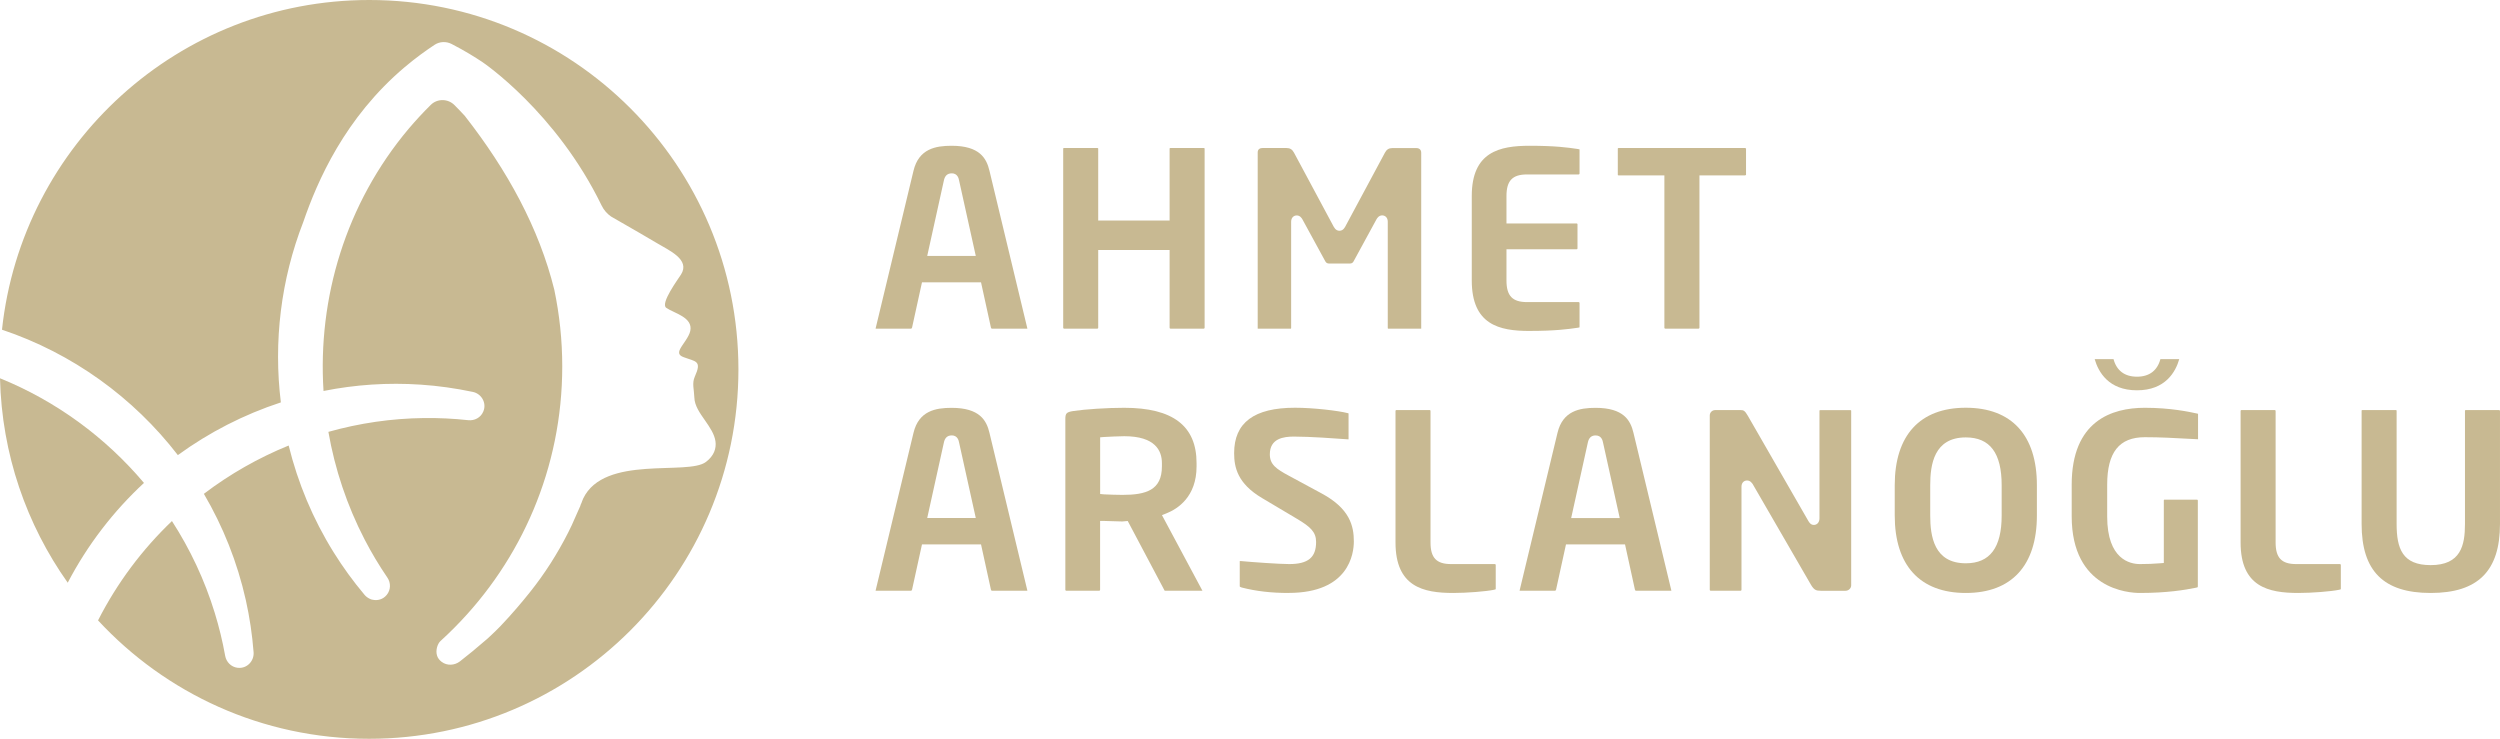
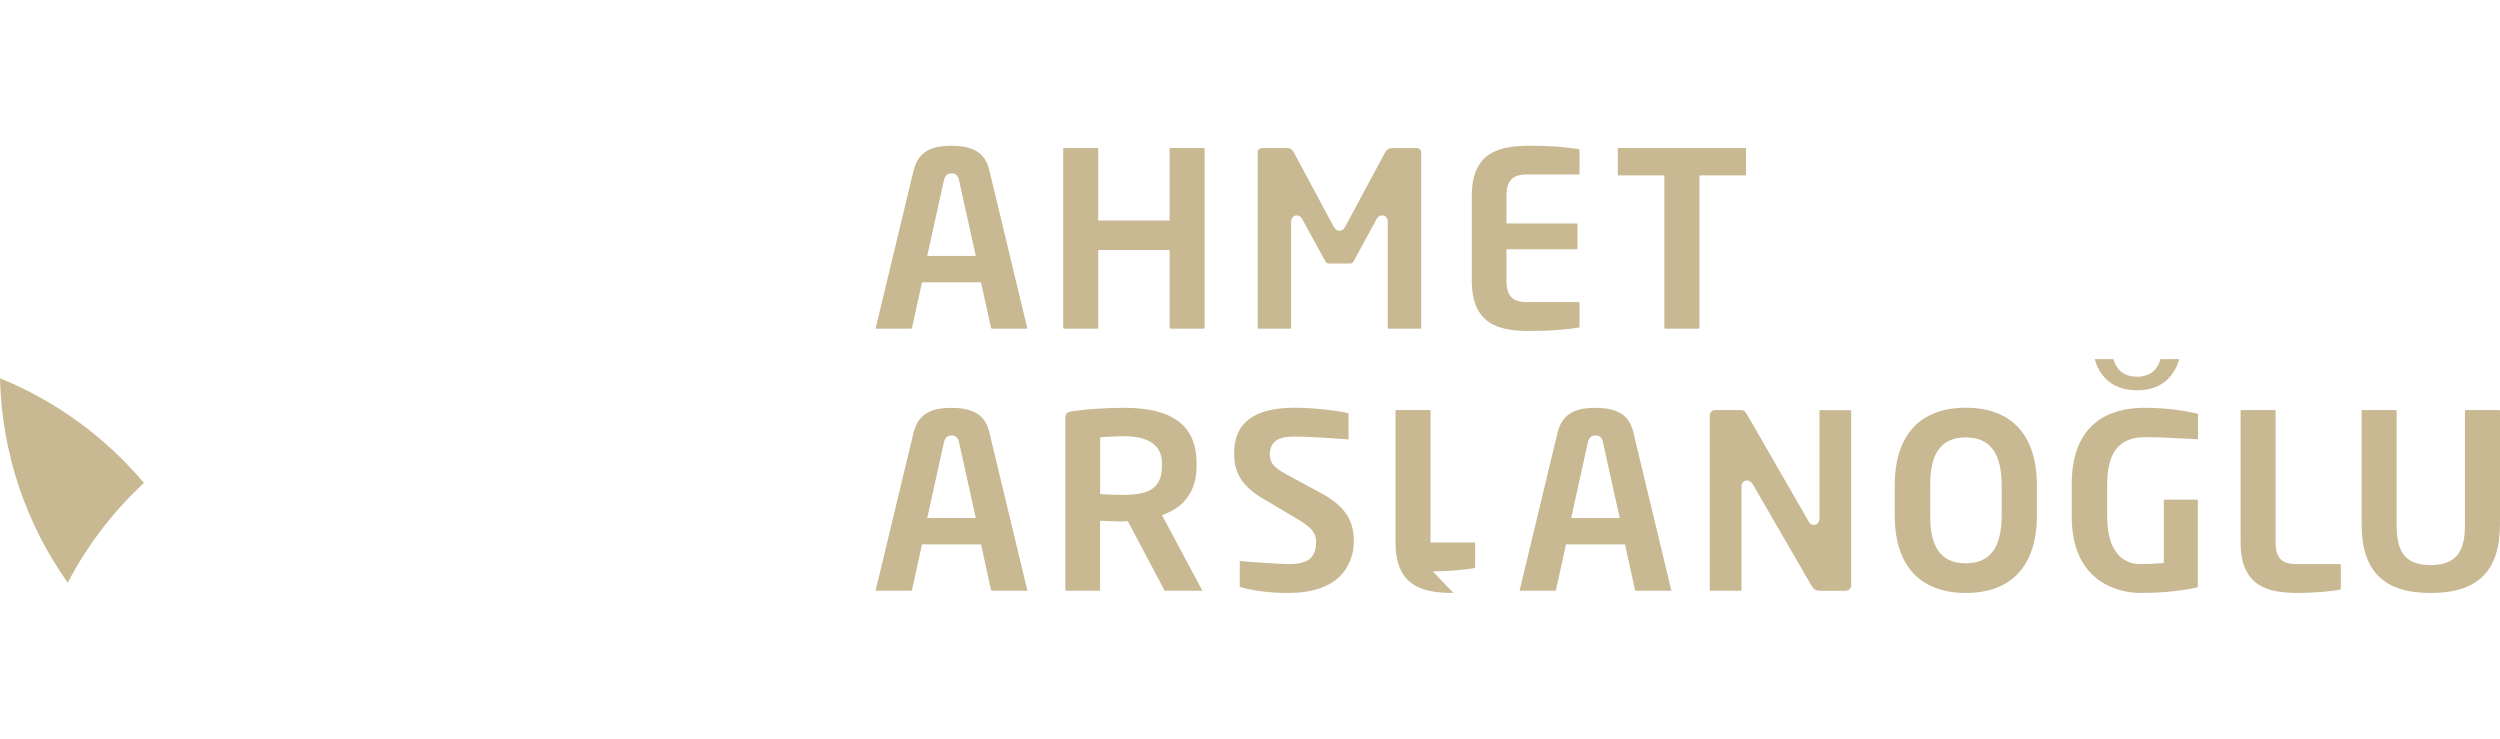
<svg xmlns="http://www.w3.org/2000/svg" id="Layer_2" data-name="Layer 2" viewBox="0 0 477.64 141.14">
  <defs>
    <style>
      .cls-1 {
        fill: #c8b992;
      }
    </style>
  </defs>
  <g id="Layer_1-2" data-name="Layer 1">
    <g>
      <path class="cls-1" d="m27.51,92.27c-7.36-8.72-16.77-15.64-27.51-20,.34,14.53,5.09,27.98,12.94,39.06,3.79-7.26,8.75-13.67,14.56-19.06Z" />
-       <path class="cls-1" d="m70.55,0C34.13,0,4.17,27.58.38,62.99c13.46,4.51,25.11,12.95,33.6,23.96,5.99-4.36,12.63-7.76,19.68-10.07-1.43-11.6,0-23.47,4.29-34.48,2.68-7.8,7.91-19.88,19.38-29.58,2.12-1.79,4.1-3.2,5.7-4.26.97-.64,2.21-.69,3.25-.16,2.57,1.32,4.57,2.58,5.93,3.49,0,0,14.03,9.45,22.74,27.39h0c.41.84,1.03,1.56,1.8,2.09,0,0,0,0,0,0,3.54,2.02,8.06,4.65,8.76,5.08,2.27,1.38,6.42,3.12,4.6,6-.55.88-4.01,5.53-2.82,6.36,1.5,1.05,5.15,1.8,4.59,4.42-.25,1.17-1.48,2.55-1.93,3.43-.45.88-.12,1.28.64,1.57,2.35.89,3.55.64,2.16,3.72-.58,1.28-.14,2.46-.09,4.01.04,1.55,1.07,2.98,2.02,4.34.95,1.36,1.81,2.64,2.01,3.99.2,1.36-.26,2.78-1.81,3.96-3.47,2.67-19.43-1.42-23.46,7-.12.25-.33.85-.33.85-.15.24-.2.56-.27.7,0,0-.03.06-.06.11-.6,1.35-1.15,2.59-1.15,2.59-.14.36-.44,1.02-1.06,2.25-2.04,4.02-4.46,7.83-7.27,11.35-1.57,1.97-3.5,4.25-5.69,6.55-1.23,1.26-2.48,2.39-2.48,2.39-2.03,1.76-3.86,3.26-5.25,4.33-1.02.78-2.45.86-3.48.08-.42-.32-.73-.71-.87-1.16-.36-1.08.13-2.35.64-2.81.95-.86,1.87-1.75,2.77-2.66,12.67-12.79,20.5-30.39,20.5-49.82,0-5.02-.53-9.92-1.52-14.65-2.9-11.72-8.95-22.78-17.03-33.12v-.02c-.67-.72-1.34-1.43-2.04-2.13-1.24-1.25-3.28-1.28-4.53-.04-1.48,1.46-2.89,2.99-4.24,4.58-12.01,14.28-17.39,32.36-16.25,50.08,6.03-1.21,12.28-1.64,18.58-1.21,3.31.22,6.63.69,9.96,1.39,1.65.35,2.65,2.12,2.01,3.68-.02.04-.03.08-.05.12-.48,1.11-1.65,1.73-2.85,1.6-2.82-.31-5.64-.44-8.43-.41-6.25.07-12.39.98-18.29,2.64,1.24,7.11,3.55,14.06,6.93,20.58,1.29,2.49,2.74,4.92,4.35,7.28.68,1,.64,2.33-.12,3.27-.02.02-.03.04-.05.06-.67.81-1.72,1.1-2.67.88-.18-.02-.36-.08-.52-.17-.37-.17-.72-.42-1-.75-2.19-2.6-4.16-5.32-5.91-8.13-3.99-6.4-6.85-13.3-8.6-20.41-5.77,2.35-11.23,5.45-16.2,9.23,3.66,6.23,6.4,13.07,8.02,20.33.72,3.24,1.22,6.56,1.48,9.94.13,1.68-1.28,3.14-2.96,2.97-.04,0-.08,0-.13-.01-1.2-.15-2.13-1.1-2.34-2.28-.5-2.79-1.17-5.53-1.99-8.2-1.92-6.27-4.7-12.16-8.18-17.55-5.65,5.4-10.45,11.77-14.12,18.98,12.89,13.91,31.31,22.62,51.78,22.62,38.97,0,70.57-31.59,70.57-70.57S109.52,0,70.55,0Z" />
    </g>
    <path class="cls-1" d="m189.49,62.79c-.06,0-.15-.09-.17-.22l-1.89-8.63h-11.28l-1.89,8.62c-.03.14-.12.23-.18.23h-6.79s0-.05.01-.08l7.23-30.09c1.01-4.21,4.25-4.77,7.28-4.77,5.37,0,6.67,2.41,7.23,4.77l7.23,30.09s0,.06.01.08h-6.79Zm-7.68-29.67c-.8,0-1.3.47-1.48,1.38l-3.18,14.4h9.28l-3.19-14.42c-.07-.36-.27-1.37-1.43-1.37Z" />
    <path class="cls-1" d="m223.62,62.79c-.09,0-.16-.07-.16-.16v-14.87h-13.64v14.87c0,.09-.07.16-.16.16h-6.37c-.09,0-.16-.07-.16-.16V28.39c0-.11.15-.11.16-.11h6.37s.16,0,.16.11v13.75h13.64v-13.75c0-.11.14-.11.16-.11h6.37s.16,0,.16.11v34.24c0,.09-.07.16-.16.16h-6.37Z" />
    <path class="cls-1" d="m265.17,62.79s-.03-.08-.03-.16v-20.28c0-.83-.55-1.2-1.06-1.2-.64,0-.96.52-1.09.74l-4.39,8.06c-.17.29-.37.4-.74.4h-3.89c-.37,0-.58-.11-.76-.42l-4.38-8.03c-.13-.22-.44-.74-1.09-.74-.51,0-1.06.38-1.06,1.2v20.28c0,.08-.02.13-.03.16h-6.36V29.12c0-.73.59-.84.94-.84h4.57c.66,0,1.1.27,1.42.88l7.44,13.87c.21.41.53,1.06,1.25,1.06s1.05-.65,1.26-1.08l7.43-13.84c.32-.61.76-.88,1.42-.88h4.57c.59,0,.94.33.94.89v33.62h-6.36Z" />
    <path class="cls-1" d="m292.19,63.23c-5.72,0-11-1.17-11-9.64v-16.15c0-8.43,5.31-9.59,11.05-9.59,4.94,0,7.3.34,9.02.59l.25.04c.14.02.23.04.27.06,0,.02,0,.06,0,.11v4.52c0,.08-.07.16-.16.16h-9.87c-2.79,0-3.93,1.19-3.93,4.12v5.24h13.41c.09,0,.16.07.16.16v4.62c0,.09-.07.16-.16.16h-13.41v5.97c0,2.93,1.14,4.12,3.93,4.12h9.87c.09,0,.16.07.16.16v4.52c0,.08,0,.13-.01.15-.03.01-.11.04-.26.06l-.21.03c-1.64.24-4.13.59-9.11.59Z" />
    <path class="cls-1" d="m318.15,62.79c-.09,0-.16-.07-.16-.16v-29.12h-8.74s-.16,0-.16-.11v-5.01c0-.11.14-.11.16-.11h24.13c.12,0,.21.07.21.11v5.01s-.09.11-.21.11h-8.69v29.12c0,.08-.07.16-.16.16h-6.37Z" />
    <path class="cls-1" d="m189.49,112.86c-.06,0-.15-.09-.17-.22l-1.89-8.63h-11.28l-1.89,8.62c-.03.14-.12.23-.18.23h-6.79s0-.05.01-.08l7.23-30.09c1.01-4.21,4.25-4.77,7.28-4.77,5.37,0,6.67,2.41,7.23,4.77l7.23,30.09s0,.06.01.08h-6.79Zm-7.68-29.67c-.8,0-1.3.47-1.48,1.38l-3.18,14.4h9.28l-3.19-14.42c-.07-.36-.27-1.37-1.43-1.37Z" />
    <path class="cls-1" d="m222.52,112.86c-.06-.08-.16-.27-.22-.4l-.06-.12-6.78-12.8-1.04.09c-.5,0-1.13-.03-1.74-.05-.62-.02-1.21-.05-1.68-.05h-.82v13.17c0,.09-.07.16-.16.16h-6.32c-.09,0-.16-.07-.16-.16v-32.64c0-1.1.22-1.32,1.5-1.53,2.33-.35,6.52-.62,9.74-.62,9.3,0,13.83,3.46,13.83,10.57v.63c0,5.81-3.61,8.12-5.76,8.97l-.85.34,7.73,14.44h-7.23Zm-7.72-29.52c-.7,0-3.27.1-3.86.15l-.75.06v10.83l.74.07c.58.05,2.99.1,3.53.1,4.52,0,7.53-.92,7.53-5.44v-.63c0-2.35-1.25-5.14-7.19-5.14Z" />
    <path class="cls-1" d="m246.21,113.29c-3.33,0-6.18-.33-8.97-1.04-.26-.08-.37-.17-.38-.2v-4.75s0-.08.01-.11c.01,0,.03,0,.05,0h.11c2.09.2,7.38.58,9.28.58,3.61,0,5.14-1.26,5.14-4.22,0-1.92-1.11-2.91-3.61-4.4l-6.71-3.99c-4.71-2.78-5.34-5.9-5.34-8.59,0-5.83,3.81-8.67,11.64-8.67,3.46,0,8.27.56,10.1,1.04.07.02.1.03.12.04,0,0,0,.02,0,.04v4.92h-.08l-.43-.03c-1.88-.14-6.87-.5-9.92-.5-1.98,0-4.61.35-4.61,3.39,0,1.93,1.18,2.78,3.69,4.12l6.22,3.36c5.41,2.91,6.14,6.26,6.14,9.16,0,2.31-.9,9.84-12.46,9.84Z" />
-     <path class="cls-1" d="m277.67,113.29c-5.74,0-11.05-1.17-11.05-9.64v-25.15c0-.09.07-.16.16-.16h6.37c.09,0,.16.07.16.16v25.15c0,2.93,1.14,4.12,3.93,4.12h8.37c.09,0,.16.07.16.16v4.52c0,.06,0,.1,0,.13-.04.02-.13.06-.32.1-1.51.32-5.21.61-7.76.61Z" />
+     <path class="cls-1" d="m277.67,113.29c-5.74,0-11.05-1.17-11.05-9.64v-25.15c0-.09.07-.16.16-.16h6.37c.09,0,.16.07.16.16v25.15h8.37c.09,0,.16.07.16.16v4.52c0,.06,0,.1,0,.13-.04.02-.13.06-.32.1-1.51.32-5.21.61-7.76.61Z" />
    <path class="cls-1" d="m312.53,112.86c-.06,0-.15-.09-.17-.22l-1.89-8.63h-11.28l-1.89,8.62c-.03.14-.12.23-.18.23h-6.79s0-.05.01-.08l7.23-30.09c1.01-4.21,4.25-4.77,7.28-4.77,5.37,0,6.67,2.41,7.23,4.77l7.23,30.09s0,.06.01.08h-6.79Zm-7.69-29.67c-.8,0-1.3.47-1.48,1.39l-3.18,14.4h9.28l-3.19-14.42c-.07-.36-.27-1.37-1.43-1.37Z" />
    <path class="cls-1" d="m347.84,112.86c-.75,0-1.2-.05-1.83-1.11l-11.1-19.18v-.02c-.2-.28-.51-.75-1.13-.75-.53,0-1.06.37-1.06,1.2v19.7c0,.09-.07.16-.16.16h-5.74c-.09,0-.16-.07-.16-.16v-33.32c0-.57.46-1.03,1.03-1.03h4.91c.49,0,.77.1,1.34,1.1l11.54,20.06.06.1c.19.29.45.68,1.02.68.53,0,1.06-.43,1.06-1.25v-20.57c0-.11.15-.11.16-.11h5.74s.16,0,.16.11v33.37c0,.56-.5,1.03-1.08,1.03h-4.77Z" />
    <path class="cls-1" d="m375.58,113.29c-8.76,0-13.58-5.26-13.58-14.8v-5.79c0-9.54,4.82-14.8,13.58-14.8s13.58,5.26,13.58,14.8v5.79c0,9.54-4.82,14.8-13.58,14.8Zm0-29.72c-6.09,0-6.8,5.21-6.8,9.13v5.79c0,3.92.7,9.13,6.8,9.13,4.61,0,6.85-2.99,6.85-9.13v-5.79c0-6.15-2.24-9.13-6.85-9.13Z" />
    <path class="cls-1" d="m408.86,113.29c-2.18,0-13.05-.71-13.05-14.65v-6.03c0-12.15,7.6-14.7,13.97-14.7,4.91,0,8.47.77,9.99,1.1.08.02.14.03.18.05v4.86h-.04c-.64-.03-1.37-.07-2.19-.11-2.2-.12-4.93-.28-7.94-.28-4.9,0-7.19,2.89-7.19,9.08v6.08c0,8.2,4.38,9.08,6.26,9.08,1.36,0,2.61-.05,3.81-.15l.75-.06v-11.94s0-.16.11-.16h6.23c.09,0,.16.07.16.16v16.34c0,.14-.01.2-.02.23-.03.02-.11.05-.3.09-2.12.43-5.54,1.01-10.74,1.01Zm-.58-38.72c-5.45,0-7.39-3.54-8.08-5.96h3.6c.59,2.2,2.13,3.36,4.48,3.36s3.89-1.16,4.48-3.36h3.6c-.69,2.42-2.63,5.96-8.08,5.96Z" />
    <path class="cls-1" d="m439.13,113.29c-5.74,0-11.05-1.17-11.05-9.64v-25.15c0-.09.07-.16.16-.16h6.37c.08,0,.16.07.16.16v25.15c0,2.93,1.14,4.12,3.93,4.12h8.37c.08,0,.16.07.16.16v4.52c0,.06,0,.1,0,.13-.04.02-.13.06-.32.1-1.51.32-5.21.61-7.76.61Z" />
    <path class="cls-1" d="m464.39,113.29c-9,0-13.19-4.19-13.19-13.19v-21.64c0-.11.14-.11.16-.11h6.37s.16,0,.16.11v21.64c0,4.72,1.11,7.87,6.51,7.87,5.76,0,6.55-3.78,6.55-7.87v-21.64c0-.11.14-.11.16-.11h6.32c.12,0,.21.07.21.11v21.64c0,9-4.21,13.19-13.24,13.19Z" />
  </g>
</svg>